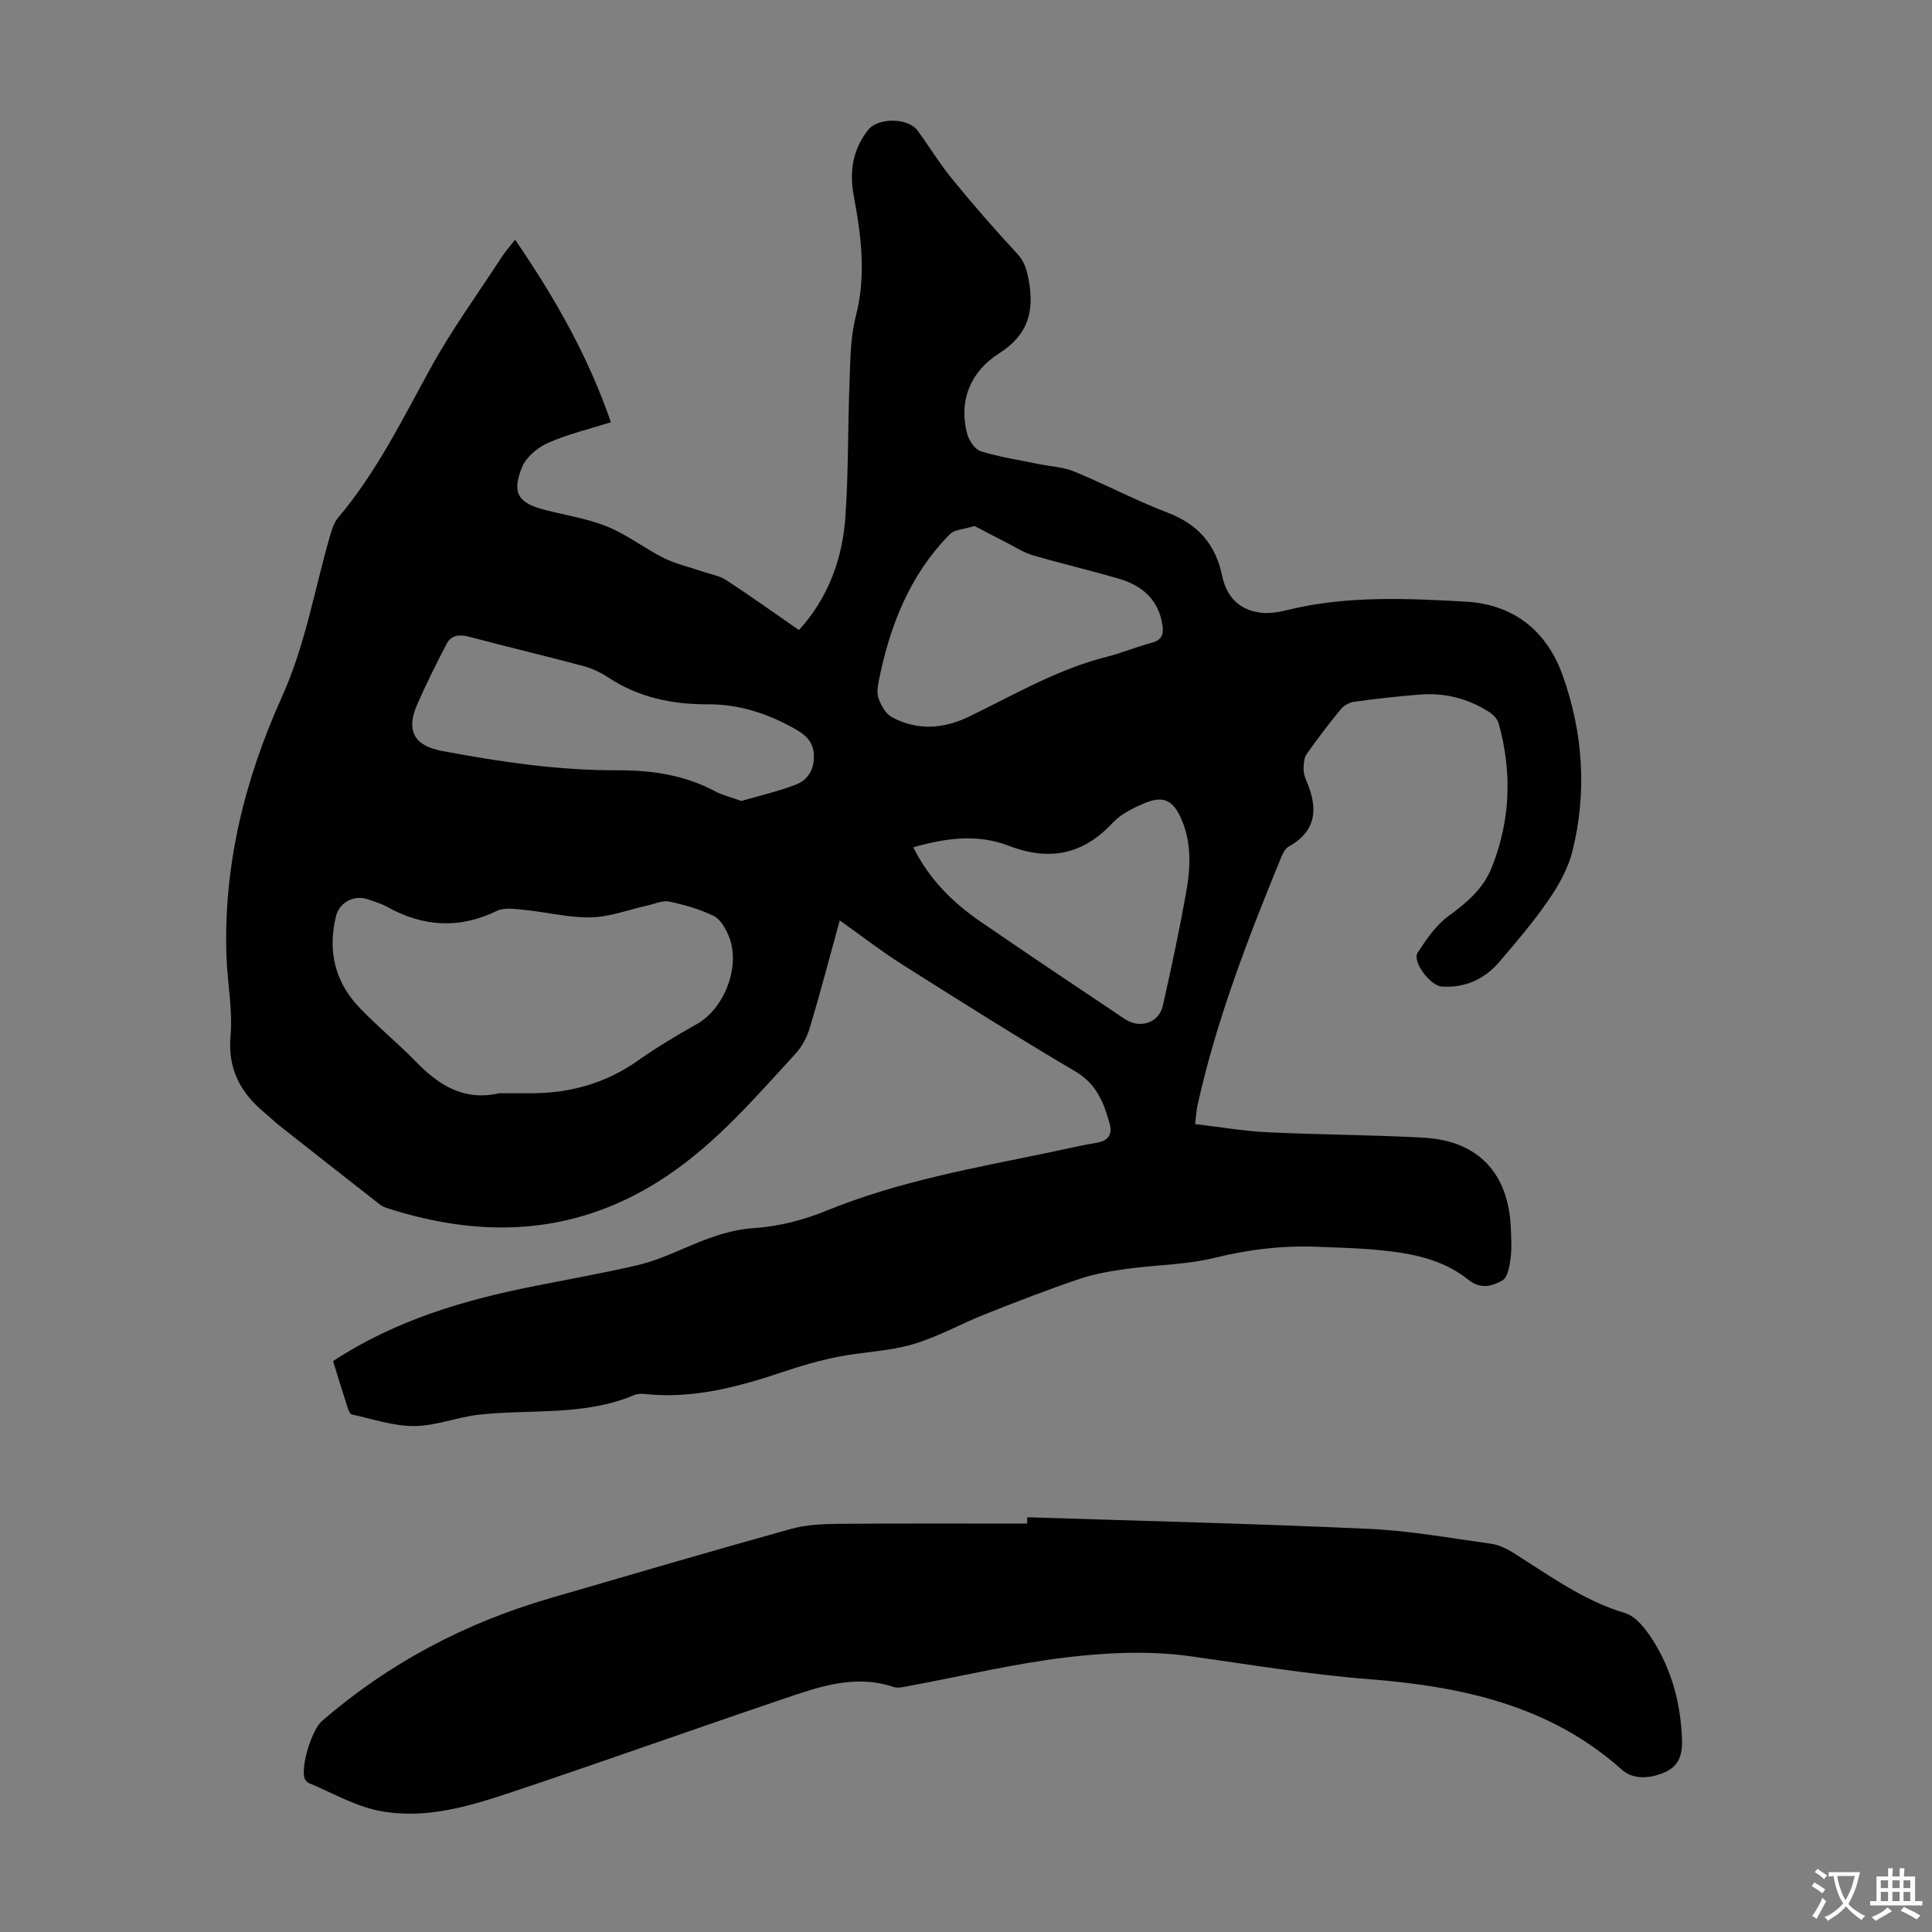
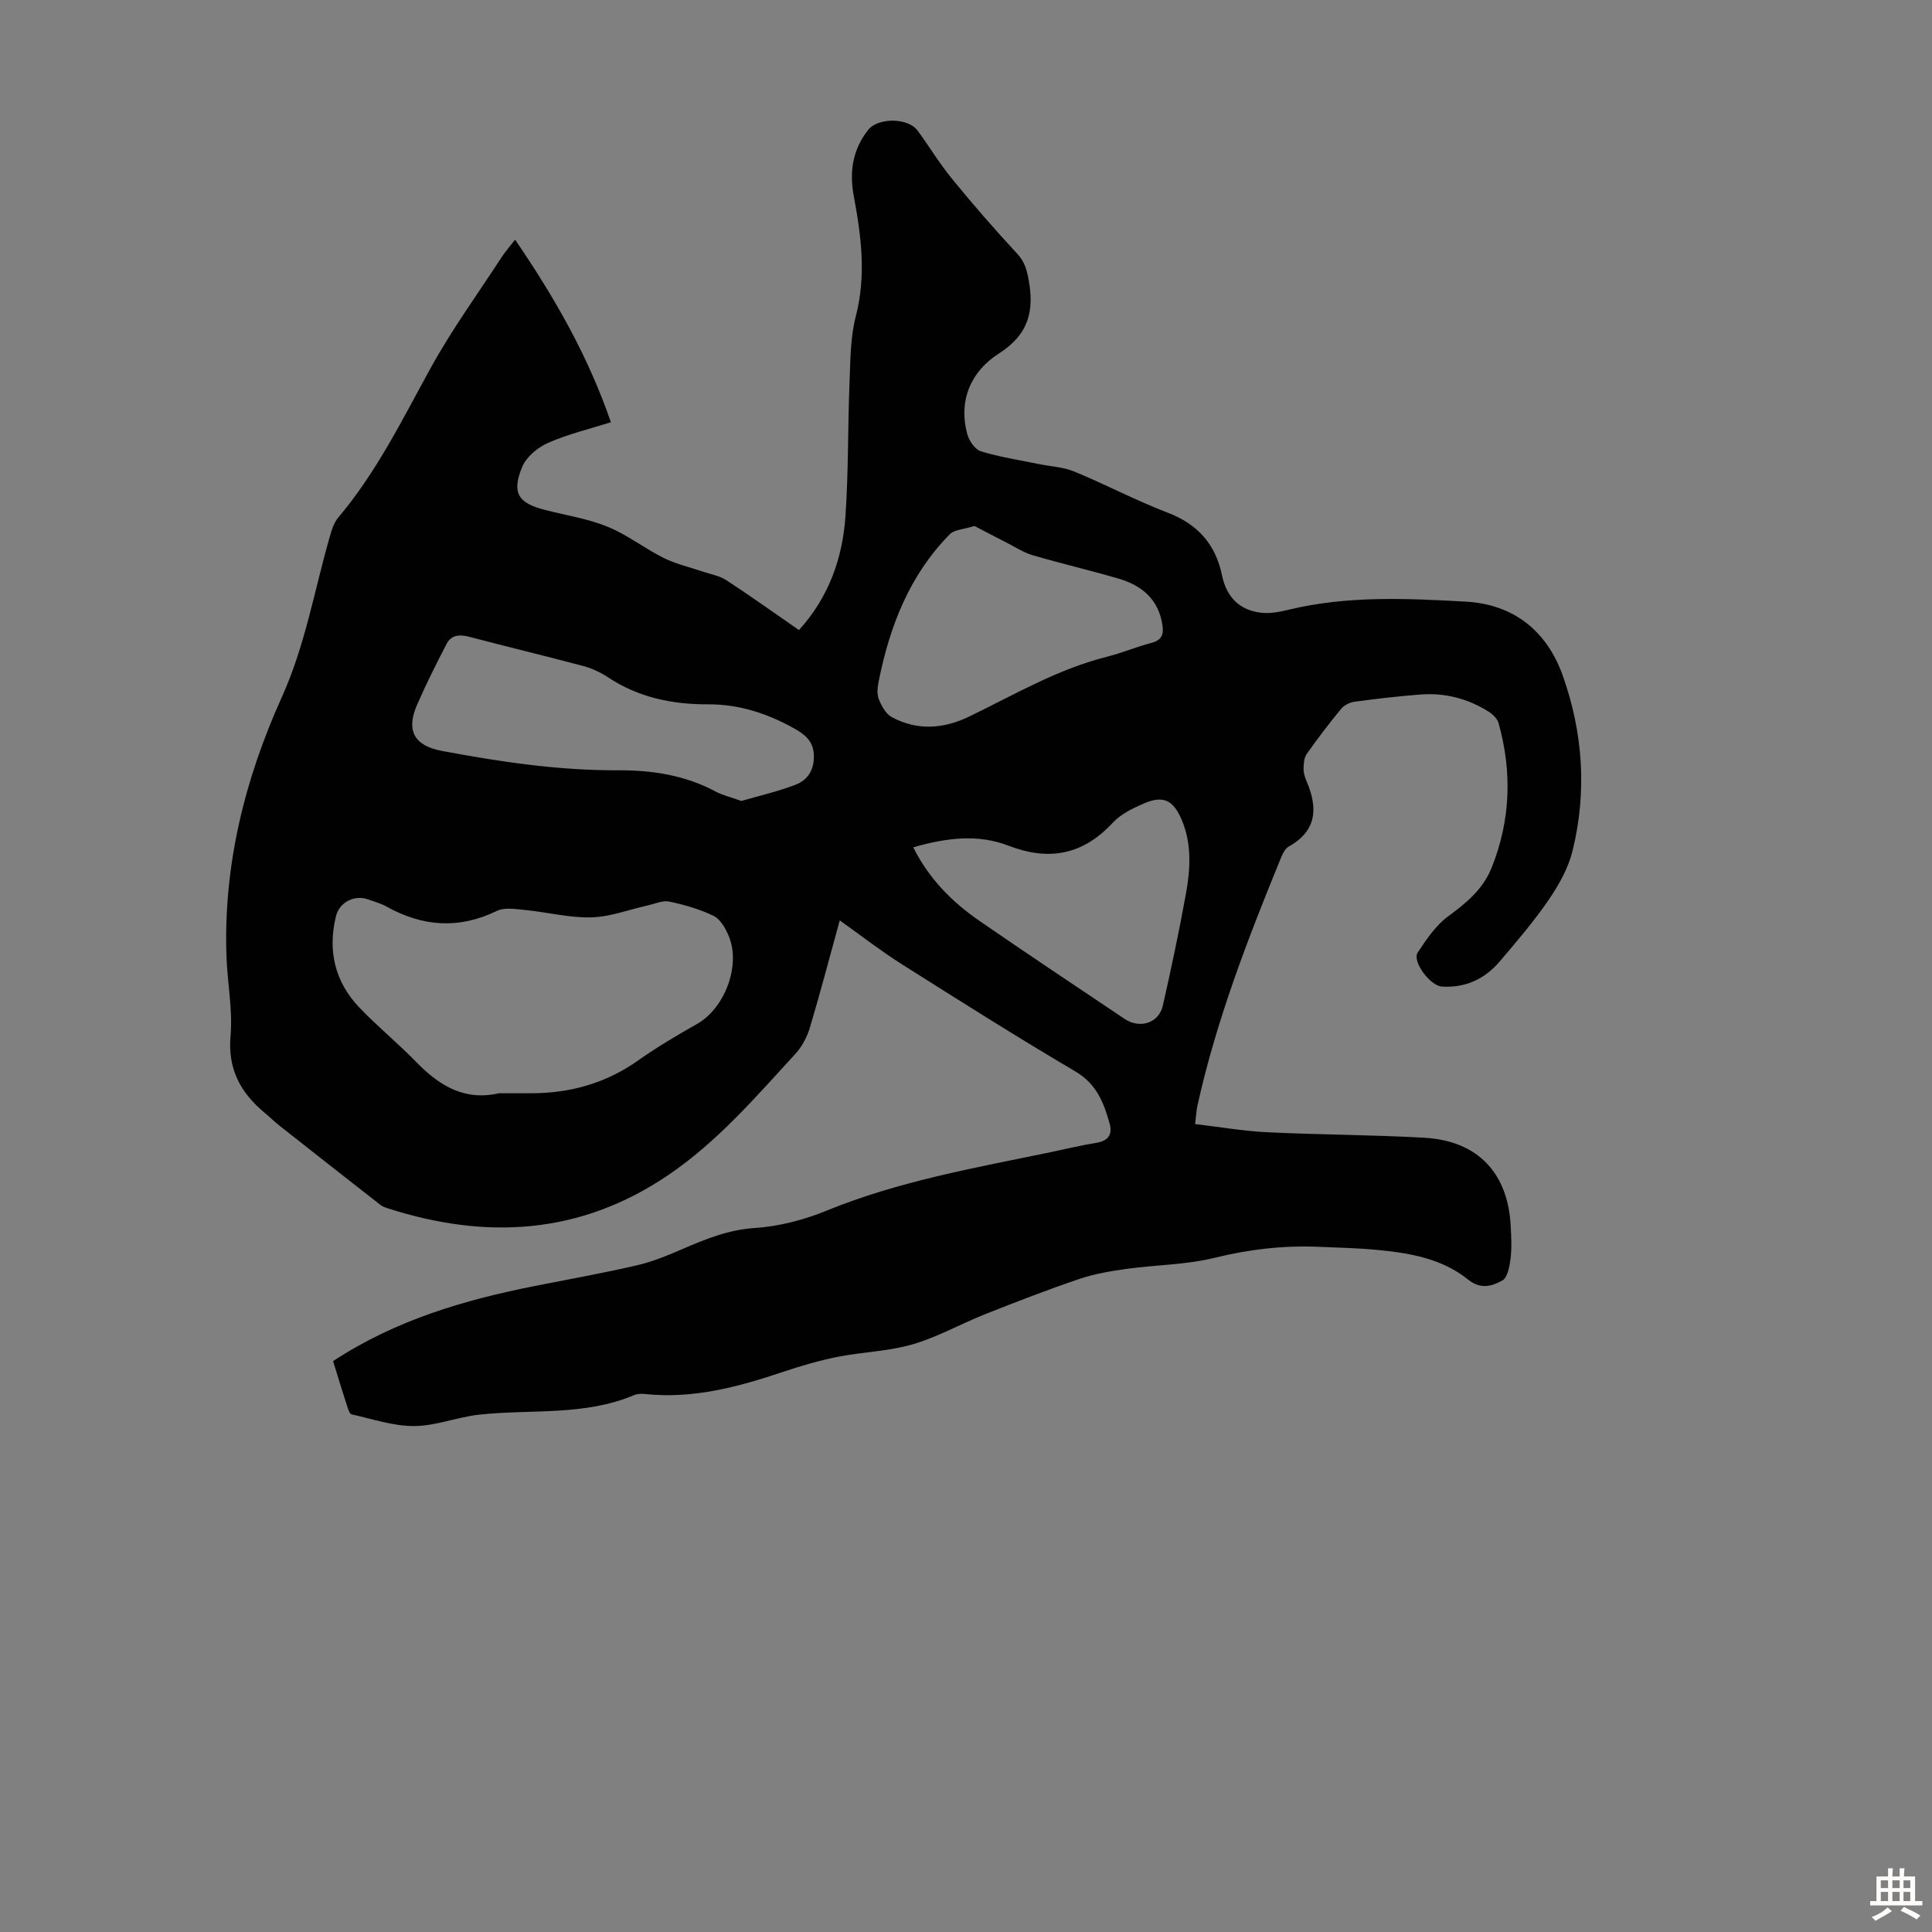
<svg xmlns="http://www.w3.org/2000/svg" enable-background="new 0 0 400 400" viewBox="0 0 400 400">
  <rect x="0" y="0" width="400" height="400" fill="#808080" stroke="none" />
  <path d="m68.96 281.8c12.99-8.52 27.2-12.67 41.88-15.57 7.02-1.39 14.07-2.65 21.03-4.26 3.23-.75 6.37-2.05 9.43-3.37 4.81-2.08 9.49-3.99 14.94-4.35 5.04-.33 10.21-1.68 14.9-3.6 14.93-6.1 30.67-8.85 46.31-12.09 3.17-.66 6.33-1.43 9.53-1.95 2.44-.4 3.39-1.69 2.76-3.96-1.2-4.32-2.68-8.21-7.06-10.8-12.14-7.15-24.06-14.69-35.97-22.22-4.32-2.73-8.37-5.89-12.85-9.07-2.09 7.57-4 14.9-6.17 22.15-.58 1.94-1.61 3.95-2.97 5.43-8.25 8.98-16.19 18.26-26.43 25.19-18.22 12.33-37.68 13.38-58.07 6.82-.52-.17-1.06-.38-1.49-.71-6.96-5.44-13.9-10.89-20.84-16.36-1.05-.83-2.01-1.78-3.04-2.64-5.02-4.16-7.73-9.05-7.12-16 .47-5.4-.65-10.91-.84-16.39-.67-18.83 3.78-36.71 11.44-53.67 4.86-10.75 6.76-22.18 9.96-33.32.39-1.36.85-2.86 1.74-3.91 7.95-9.4 13.29-20.36 19.18-31.04 4.35-7.89 9.68-15.24 14.61-22.8.78-1.2 1.73-2.28 2.82-3.69 8.41 12.28 15.18 24.28 19.84 37.8-4.43 1.4-8.9 2.46-13.03 4.28-2.13.94-4.47 2.89-5.33 4.95-2.24 5.41-.86 7.51 4.74 8.93 4.33 1.11 8.83 1.8 12.93 3.47 4.08 1.66 7.67 4.5 11.64 6.48 2.52 1.25 5.34 1.88 8.03 2.8 1.66.57 3.5.86 4.92 1.79 5.05 3.3 9.95 6.81 15.04 10.33 6.14-6.77 9.02-14.83 9.62-23.56.64-9.25.48-18.56.85-27.84.18-4.55.17-9.24 1.3-13.59 2.19-8.44 1.11-16.64-.43-24.91-.93-4.98-.24-9.57 2.97-13.64 2.05-2.6 8.26-2.58 10.25.13 2.45 3.34 4.6 6.91 7.22 10.1 4.3 5.26 8.76 10.39 13.38 15.36 1.49 1.6 1.96 3.17 2.35 5.22 1.25 6.57.12 11.48-6.12 15.47-5.68 3.62-8.44 9.57-6.56 16.64.37 1.4 1.61 3.24 2.84 3.61 3.88 1.2 7.95 1.8 11.94 2.63 2.47.51 5.1.61 7.39 1.56 6.51 2.68 12.76 6 19.33 8.51 6.25 2.39 9.93 6.55 11.26 13 .92 4.43 3.58 7.21 8.1 7.72 1.84.21 3.81-.16 5.63-.61 12.13-2.95 24.46-2.37 36.72-1.69 9.88.55 16.79 6.03 20.09 15.31 4.21 11.84 5.04 24.08 2.02 36.32-.88 3.56-2.82 7.03-4.92 10.09-3.09 4.51-6.67 8.7-10.23 12.87-3.07 3.58-7.08 5.41-11.89 5.11-2.42-.15-6.21-5.21-5.02-7.02 1.8-2.74 3.76-5.66 6.35-7.55 3.79-2.78 7.21-5.62 8.98-10.07 3.92-9.81 4.25-19.81 1.42-29.92-.26-.92-1.21-1.83-2.07-2.37-4.29-2.7-9.02-3.92-14.07-3.54-4.57.35-9.13.88-13.67 1.49-1 .13-2.17.74-2.8 1.5-2.49 3.02-4.87 6.14-7.12 9.34-.56.79-.62 2.03-.64 3.06-.01.86.28 1.78.63 2.59 2.35 5.49 2.16 10.22-3.7 13.5-.7.39-1.2 1.34-1.53 2.14-6.87 16.76-13.41 33.64-17.35 51.39-.24 1.08-.29 2.19-.5 3.93 5.09.59 10.01 1.45 14.96 1.69 10.84.53 21.7.52 32.53 1.14 11.04.64 17.3 7.3 17.85 18.34.11 2.23.24 4.5-.04 6.7-.2 1.6-.62 3.91-1.7 4.51-2.08 1.15-4.44 1.93-7.06-.17-5.42-4.37-12.12-5.53-18.85-6.16-4.01-.38-8.04-.47-12.06-.64-7.3-.31-14.41.51-21.57 2.27-5.92 1.46-12.19 1.46-18.27 2.3-3.29.46-6.63 1.02-9.75 2.08-6.56 2.22-13.03 4.72-19.47 7.28-5.06 2-9.87 4.75-15.06 6.26-5 1.45-10.36 1.57-15.51 2.59-3.82.76-7.59 1.86-11.28 3.1-9.28 3.12-18.62 5.64-28.55 4.6-.76-.08-1.63-.07-2.32.22-10.33 4.37-21.38 2.88-32.1 4.05-4.52.5-8.97 2.34-13.45 2.36-4.31.02-8.64-1.47-12.94-2.42-.41-.09-.72-1.07-.92-1.68-1-3.06-1.93-6.14-2.92-9.35zm34.33-55.45h6.72c8.04-.02 15.41-2.06 22.07-6.77 3.91-2.76 8.05-5.22 12.22-7.57 5.74-3.24 9.13-12.11 6.58-18.21-.66-1.58-1.71-3.47-3.11-4.16-2.88-1.41-6.06-2.31-9.21-2.98-1.38-.29-3 .48-4.5.81-3.88.86-7.74 2.36-11.64 2.46-4.53.12-9.09-1.07-13.65-1.52-1.97-.19-4.29-.6-5.92.19-7.88 3.83-15.39 3.25-22.87-.93-1.16-.65-2.49-.99-3.75-1.45-2.82-1.03-5.96.55-6.67 3.47-1.75 7.17-.23 13.61 4.87 18.94 3.71 3.88 7.89 7.3 11.64 11.14 4.76 4.92 10.01 8.23 17.22 6.58zm50.21-60.52c3.64-1.06 7.53-1.95 11.22-3.36 2.54-.97 3.88-3.13 3.78-6.12-.09-2.94-1.9-4.32-4.13-5.57-5.55-3.08-11.38-4.99-17.82-4.96-7.37.03-14.37-1.42-20.65-5.58-1.56-1.03-3.35-1.87-5.15-2.35-7.87-2.1-15.8-3.99-23.68-6.07-1.98-.52-3.66-.33-4.6 1.48-2.15 4.12-4.22 8.29-6.09 12.54-2.37 5.38-.66 8.54 5.07 9.62 12.08 2.27 24.2 4.08 36.57 4.02 6.94-.03 13.8 1 20.1 4.38 1.51.8 3.24 1.2 5.38 1.97zm48.26-56.93c-2.33.73-4.16.75-5.08 1.68-8.37 8.46-12.48 19.06-14.76 30.5-.24 1.18-.4 2.59.02 3.65.55 1.39 1.44 3.05 2.66 3.72 5.3 2.88 10.77 2.47 16.09-.11 9.32-4.51 18.29-9.81 28.47-12.36 3.13-.79 6.14-2.07 9.26-2.89 2.11-.56 2.54-1.73 2.25-3.68-.81-5.34-4.27-8.21-9.1-9.62-5.89-1.72-11.88-3.11-17.77-4.84-1.88-.55-3.6-1.69-5.37-2.59-2.35-1.19-4.68-2.42-6.67-3.46zm-12.68 66.53c3.32 6.64 8.15 11.4 13.81 15.3 9.92 6.84 19.95 13.51 29.96 20.23 3.15 2.11 7.09.85 7.9-2.74 1.75-7.72 3.39-15.47 4.8-23.26.91-5.07 1.21-10.25-.87-15.18-1.76-4.16-3.85-5.15-7.8-3.45-2.32 1-4.81 2.19-6.48 3.99-6.17 6.67-13.19 8-21.55 4.79-6.4-2.48-12.92-1.65-19.77.32z" fill="#010102" />
-   <path d="m212.67 314.13c23.57.76 47.14 1.33 70.7 2.4 8.46.38 16.88 1.92 25.3 3.08 1.58.22 3.19.98 4.57 1.84 7.47 4.66 14.53 9.94 23.21 12.52 2.32.69 4.37 3.43 5.8 5.69 3.9 6.16 5.71 13.07 5.99 20.35.11 2.92-.41 5.53-3.52 6.9-3.11 1.38-6.6 1.58-8.93-.51-14.96-13.41-33.38-17.26-52.4-18.75-12.4-.97-24.58-3.01-36.85-4.73-8.4-1.18-17.21-.8-25.67.21-11.05 1.32-21.94 3.95-32.91 5.98-.97.18-2.09.45-2.96.16-8.02-2.7-15.47-.02-22.85 2.48-18.94 6.41-37.77 13.14-56.73 19.47-8.71 2.9-17.73 5.51-26.96 3.68-5.03-1-9.72-3.75-14.55-5.75-.35-.15-.71-.57-.84-.94-.85-2.52 1.49-10.08 3.62-11.92 13.83-11.97 29.64-20.28 47.17-25.39 16.63-4.84 33.25-9.72 49.93-14.36 3.17-.88 6.62-1.02 9.94-1.05 12.98-.11 25.95-.05 38.93-.05-.01-.42 0-.86.01-1.31z" fill="#010102" />
  <g fill="#fcfbfa">
-     <path d="m377.9 391.2c-.2.3-.4.5-.6.8-.7-.6-1.4-1-2.2-1.5.2-.3.4-.5.5-.8.6.4 1.4.8 2.3 1.5zm-1.8 6.1c-.2-.2-.5-.4-.9-.6.4-.6.8-1.2 1.2-1.9s.7-1.3.9-1.9c.3.3.5.5.8.7-.7 1.3-1.4 2.6-2 3.7zm2.2-9c-.3.3-.5.5-.6.8-.6-.6-1.3-1.1-2-1.5.3-.3.5-.5.6-.7.6.5 1.3.9 2 1.4zm.3.2v-.9h2 4.5c-.3 1.3-.6 2.5-1 3.6s-.9 2.1-1.4 3c.4.5 1 1 1.6 1.4s1.2.8 1.9 1.1c-.3.2-.5.4-.8.8-.4-.3-1-.7-1.6-1.2s-1.2-1.1-1.6-1.6c-.5.6-1.1 1.1-1.7 1.6s-1.4.9-2.1 1.4c-.1-.3-.3-.5-.7-.8.6-.2 1.2-.5 1.9-1s1.4-1.1 2-1.8c-.5-.8-.9-1.6-1.2-2.5s-.6-2-.8-3.2c-.4.1-.7.1-1 .1zm2.5 2.7c.3 1 .7 1.7 1 2.2.3-.5.6-1.1 1-2s.6-1.9.9-3h-3.2-.4c.1.9.3 1.8.7 2.8z" />
    <path d="m396.5 388.5v1.5 3.6h1.5v.9c-.4 0-1 0-1.7 0h-7.9c-.5 0-.9 0-1.2 0v-.9h1.3v-3.5c0-.7 0-1.2 0-1.6h2.4c0-.8 0-1.4 0-1.7h1c0 .3-.1.8-.1 1.7h1.5c0-.8 0-1.4 0-1.7h1c0 .3-.1.9-.1 1.7zm-8.2 9.2c-.2-.3-.5-.5-.8-.8.8-.3 1.4-.6 1.9-.9s1-.7 1.4-1.1c.3.3.6.5.9.8-1.6 1-2.8 1.6-3.4 2zm2.6-6.8v-1.6h-1.5v1.6zm0 2.7v-1.9h-1.5v1.9zm2.4-2.7v-1.6h-1.5v1.6zm0 2.7v-1.9h-1.5v1.9zm.2 2 .7-.8c.4.2.9.5 1.6.8s1.3.7 1.8 1c-.3.3-.5.5-.8.8-.4-.3-1.5-1-3.3-1.8zm2-4.7v-1.6h-1.4v1.6zm0 2.7v-1.9h-1.4v1.9z" />
  </g>
</svg>